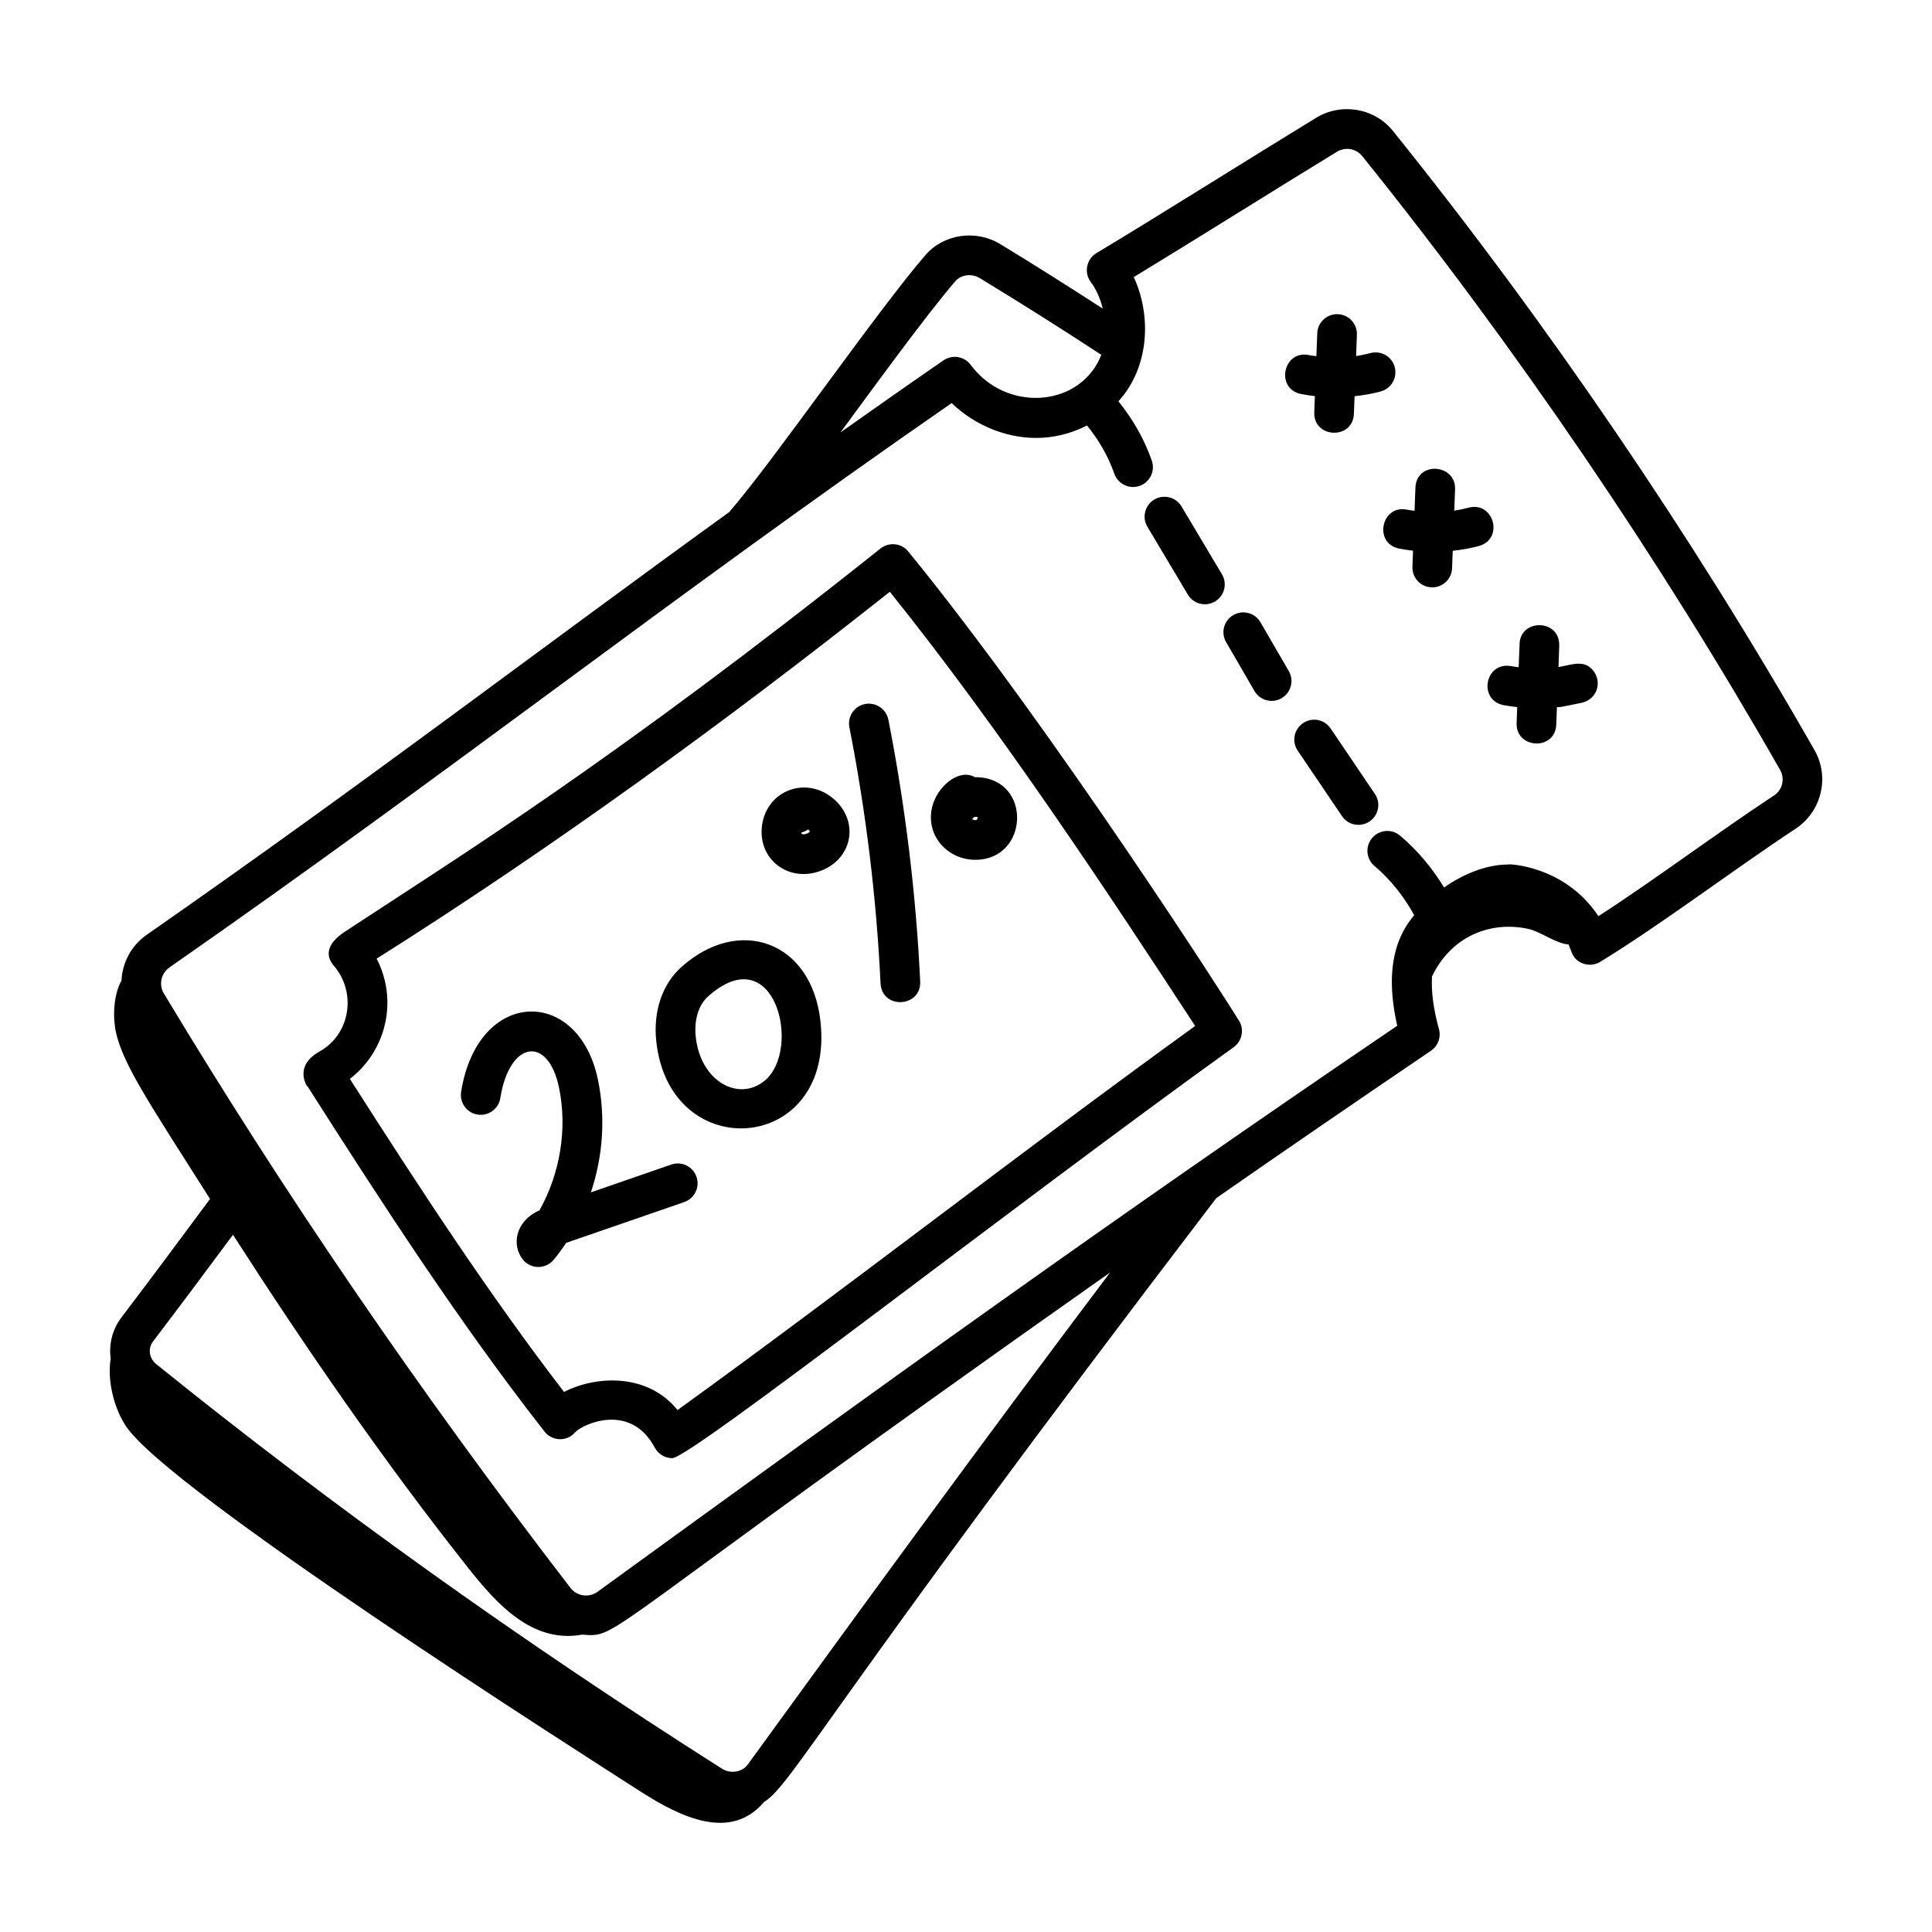
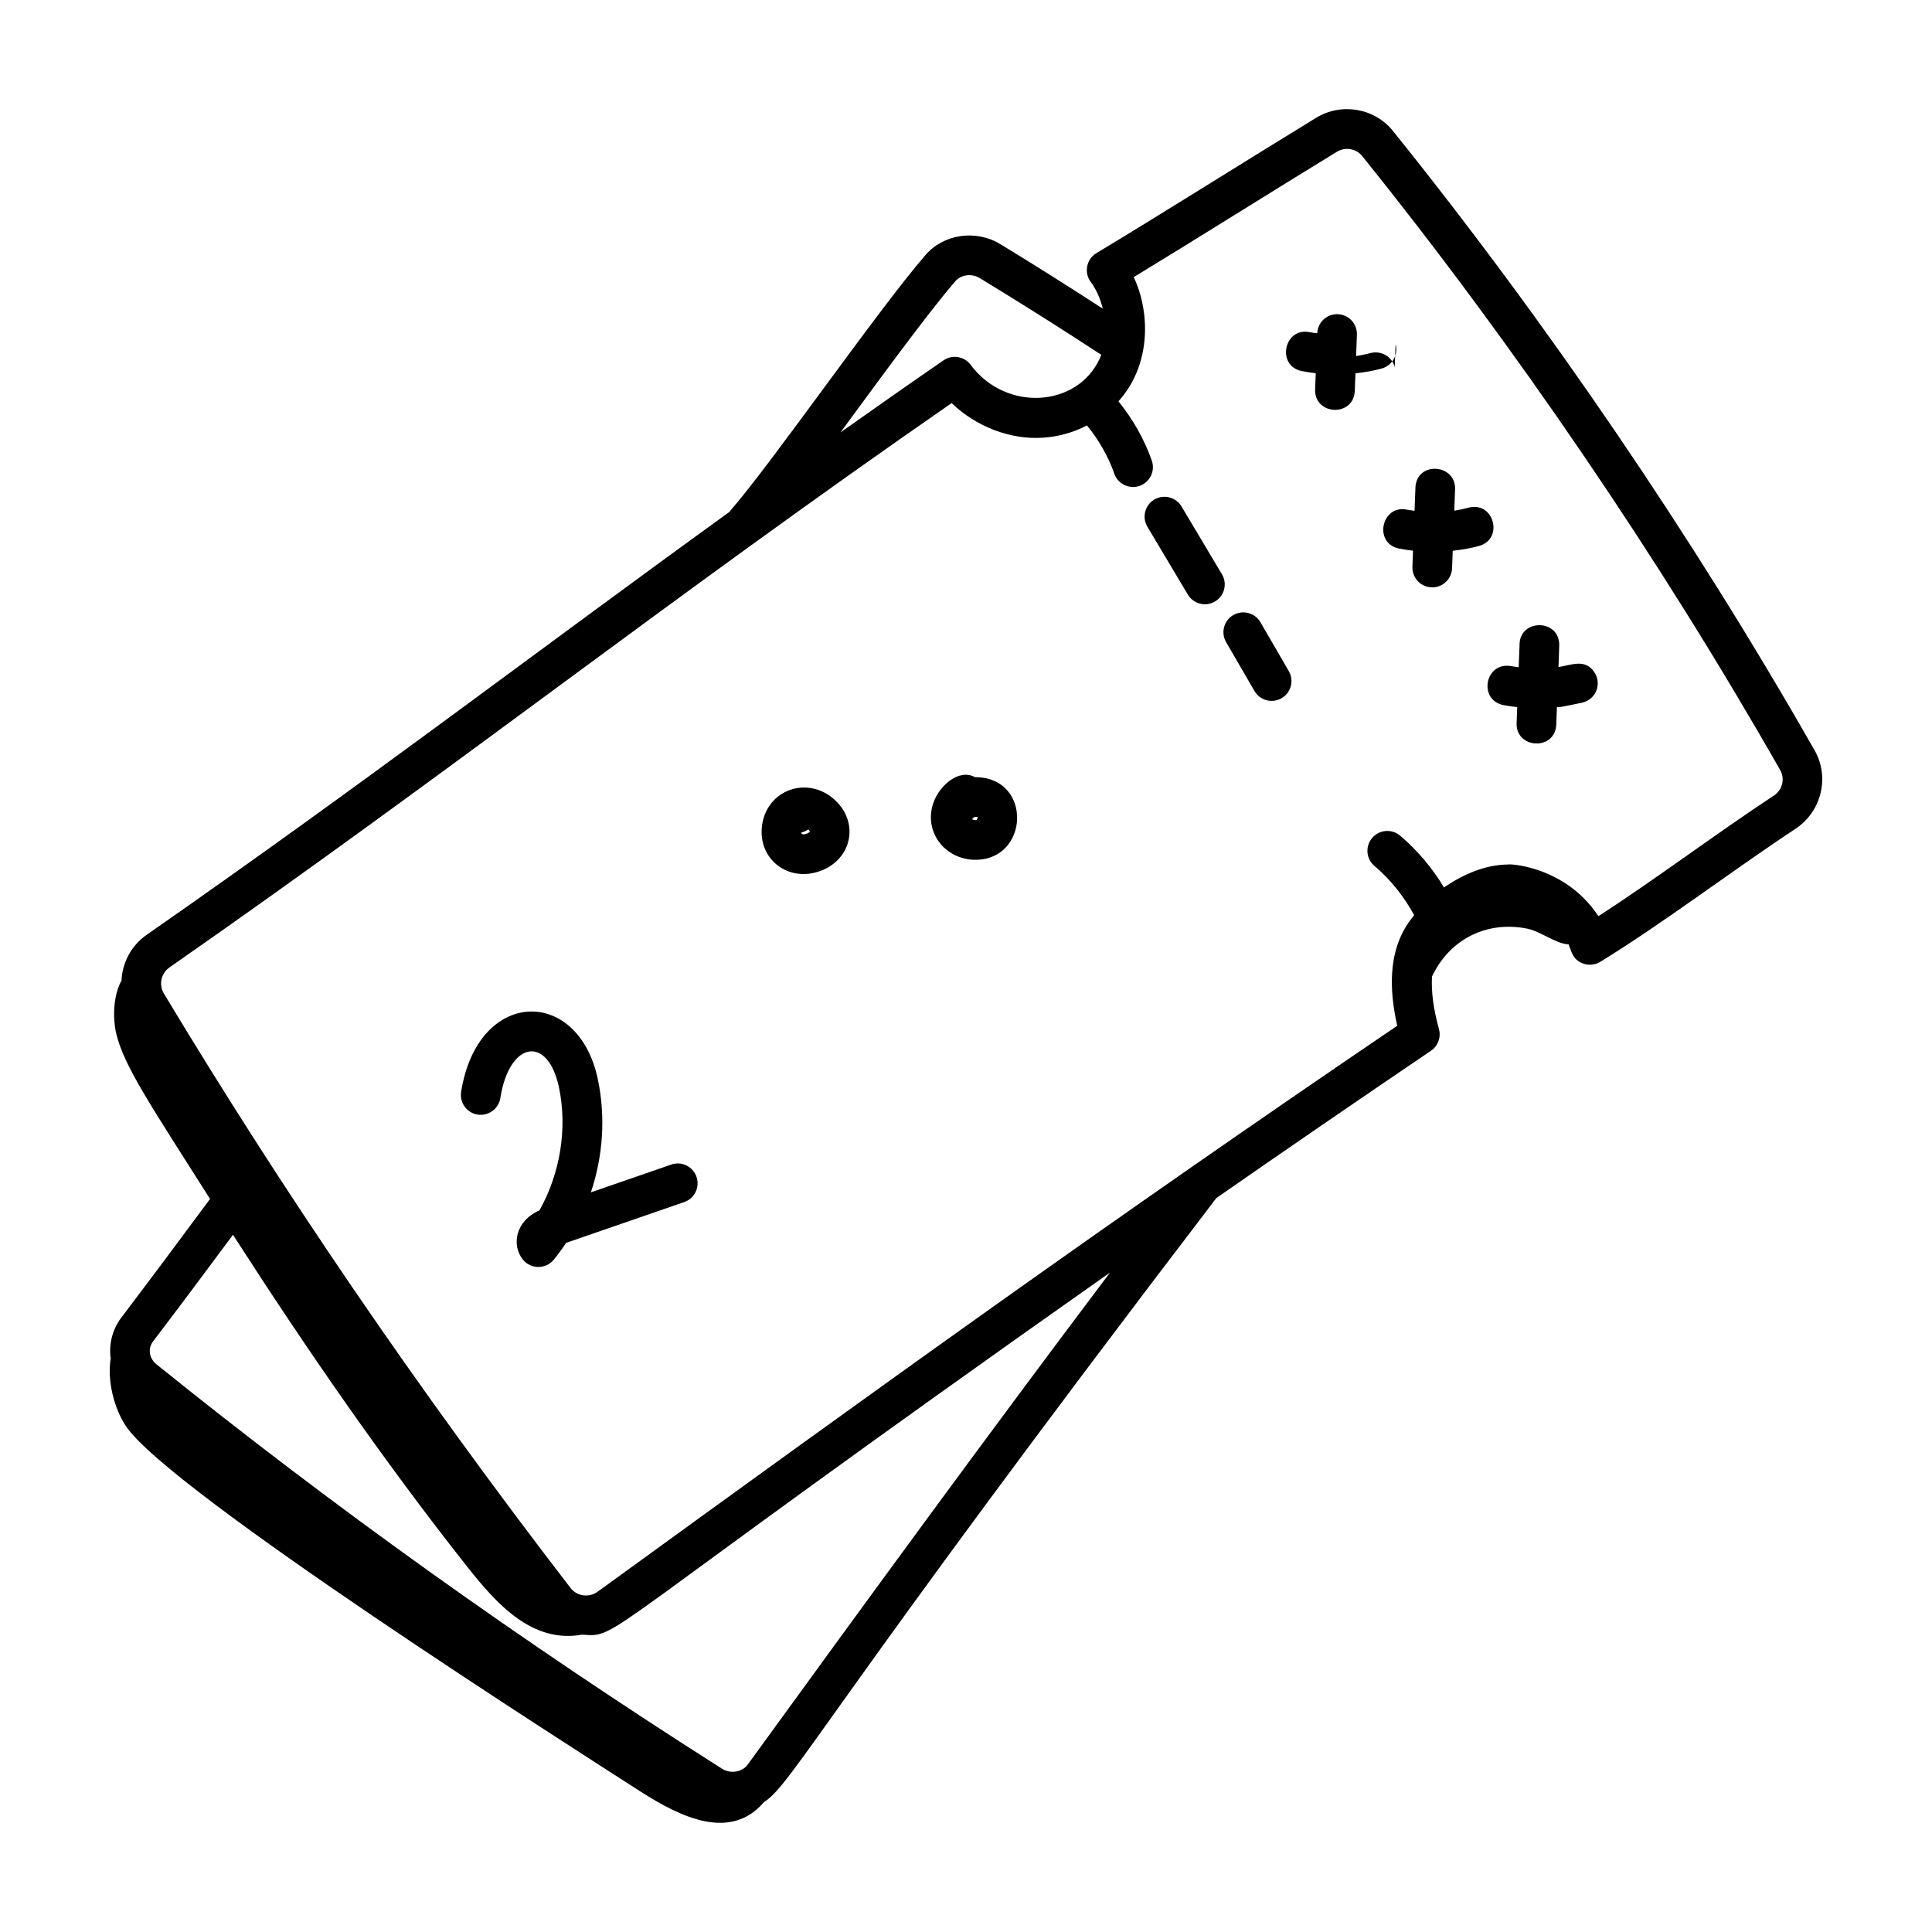
<svg xmlns="http://www.w3.org/2000/svg" id="Layer_1" enable-background="new 0 0 73 73" height="60" viewBox="0 0 73 73" width="60">
  <g id="_x33_3">
    <path d="m52.638 4.954c-.698-.871-1.95-1.087-2.908-.503-2.515 1.537-6.1 3.793-8.3 5.112-.385.23-.479.742-.214 1.094.21.28.36.631.451 1.004-1.273-.824-2.564-1.642-3.873-2.438-.927-.562-2.148-.38-2.835.425-1.819 2.107-5.79 7.843-7.354 9.636-.013.015-.018.033-.03.048-7.518 5.437-13.703 10.187-22.022 15.982-.595.409-.93 1.06-.963 1.736-.315.567-.328 1.412-.21 1.95.274 1.249 1.344 2.808 3.556 6.302-1.074 1.454-2.179 2.936-3.358 4.49-.341.458-.468 1.01-.396 1.538-.138.87.14 1.889.566 2.542 1.592 2.435 17.003 12.243 19.431 13.806 1.593 1.025 3.437 1.879 4.688.413 1.087-.681 2.384-3.563 17.091-22.822 2.611-1.817 5.295-3.658 8.11-5.566.266-.181.388-.511.302-.82-.217-.789-.294-1.438-.262-1.987.691-1.455 2.124-2.112 3.613-1.804.487.101 1.073.569 1.548.592.115.271.146.556.516.711.223.092.474.073.679-.052 2.3-1.406 5.052-3.495 7.376-5.025.988-.652 1.304-1.96.719-2.976-4.6-8.068-10.105-16.155-15.922-23.388zm-16.541 5.672c.215-.251.619-.302.919-.12 1.554.944 3.098 1.919 4.596 2.901-.017.047-.035.092-.055.134 0 .001-.001.003-.002.004-.854 1.86-3.558 2.021-4.877.242-.239-.323-.693-.401-1.028-.171-1.346.928-2.639 1.835-3.893 2.723 1.137-1.539 3.212-4.406 4.34-5.713zm-7.846 56.049c-.21.289-.655.359-.974.153-7.567-4.803-14.759-9.945-21.372-15.284-.271-.22-.324-.587-.128-.85 1.055-1.389 2.054-2.726 3.026-4.038 2.773 4.314 5.686 8.537 8.865 12.56 1.131 1.432 2.458 2.882 4.327 2.549 1.474.098.189.238 19.948-13.683-4.756 6.311-9.2 12.408-13.691 18.593zm38.765-36.609c-2.145 1.413-4.525 3.2-6.621 4.551-1.294-1.959-3.511-1.983-3.411-1.951-.824 0-1.689.357-2.422.867-.441-.727-.997-1.4-1.661-1.959-.316-.267-.79-.227-1.057.092-.267.317-.226.79.092 1.057.651.547 1.146 1.214 1.498 1.856-.157.196-.299.394-.403.592-.493.921-.572 2.099-.237 3.587-10.854 7.367-19.382 13.523-30.211 21.383-.322.238-.782.176-1.022-.135-5.842-7.59-10.893-15.024-15.371-22.469-.199-.332-.105-.765.219-.987 10.729-7.473 18.863-13.92 29.548-21.319.912.877 2.203 1.393 3.457 1.307.585-.037 1.149-.201 1.657-.462.443.541.802 1.163 1.033 1.823.108.309.398.502.708.502.082 0 .166-.014.248-.042.391-.137.597-.564.46-.956-.283-.809-.72-1.572-1.26-2.24 1.2-1.326 1.235-3.281.579-4.693 2.316-1.406 5.397-3.345 7.674-4.734.314-.195.728-.125.958.161 5.768 7.172 11.228 15.191 15.789 23.193.194.338.09.759-.242.979z" />
    <path d="m44.882 22.466c.213.356.672.472 1.028.261.355-.212.473-.672.261-1.028l-1.528-2.563c-.212-.355-.673-.47-1.028-.261-.356.213-.473.673-.261 1.028z" />
    <path d="m47.625 23.511c-.207-.357-.665-.479-1.025-.271-.358.208-.479.667-.271 1.025l1.071 1.845c.212.363.675.477 1.025.271.358-.209.479-.668.271-1.025z" />
-     <path d="m50.276 27.524c-.231-.344-.697-.434-1.041-.201s-.434.698-.201 1.041l1.673 2.473c.229.341.694.435 1.041.201.344-.232.434-.698.201-1.041z" />
-     <path d="m46.767 38.496c-.093-.193-6.963-10.94-12.449-17.659-.261-.319-.728-.365-1.048-.112-10.043 7.996-15.721 11.512-20.232 14.473-.731.48-.731.938-.425 1.291.854.987.647 2.569-.531 3.237-1.055.58-.424 1.421-.463 1.32 2.896 4.543 5.759 8.959 8.955 13.045.281.361.838.398 1.156.03.256-.293 2.082-1.165 3.011.578.13.246.386.397.662.397.69 0 12.853-9.522 21.211-15.529.337-.242.413-.711.172-1.047-.006-.008-.012-.017-.019-.023zm-21.167 14.783c-1.1-1.375-3.032-1.327-4.288-.685-2.857-3.717-5.467-7.716-8.092-11.829 1.364-1.051 1.834-2.947 1.011-4.543 6.687-4.219 13.193-8.953 19.391-13.862 4.227 5.263 8.396 11.603 11.537 16.406-6.577 4.751-13.038 9.8-19.559 14.513z" />
-     <path d="m52.699 13.868c-.108-.399-.515-.634-.921-.526-.177.048-.357.085-.538.113l.03-.806c.016-.414-.307-.763-.721-.777-.01-.001-.02-.001-.029-.001-.4 0-.733.317-.748.722l-.033.865c-.095-.014-.19-.022-.284-.041-.968-.203-1.276 1.269-.301 1.469.174.036.351.059.528.081l-.023.607c-.038.994 1.462 1.057 1.498.057l.025-.66c.334-.037.666-.092.99-.181.399-.109.635-.521.526-.921z" />
+     <path d="m52.699 13.868c-.108-.399-.515-.634-.921-.526-.177.048-.357.085-.538.113l.03-.806c.016-.414-.307-.763-.721-.777-.01-.001-.02-.001-.029-.001-.4 0-.733.317-.748.722c-.095-.014-.19-.022-.284-.041-.968-.203-1.276 1.269-.301 1.469.174.036.351.059.528.081l-.023.607c-.038.994 1.462 1.057 1.498.057l.025-.66c.334-.037.666-.092.99-.181.399-.109.635-.521.526-.921z" />
    <path d="m55.486 19.183c-.177.048-.356.085-.537.113l.03-.805c.039-.969-1.462-1.085-1.498-.057l-.033.865c-.095-.014-.191-.022-.285-.041-.963-.204-1.28 1.269-.301 1.469.175.036.352.059.529.081l-.023.607c-.016.414.307.763.721.777.01.001.02.001.029.001.4 0 .733-.317.748-.722l.025-.66c.333-.037.665-.092.989-.181.954-.261.568-1.705-.395-1.447z" />
    <path d="m58.887 25.204c.031-.944.028-.76.028-.837 0-.992-1.5-.993-1.5 0 0 .176-.007.059-.033.844-.096-.013-.192-.023-.286-.042-.995-.172-1.248 1.284-.289 1.473.173.034.346.056.52.076-.008.198-.014.398-.022.595-.044.986 1.454 1.067 1.498.066.01-.221.016-.439.025-.658.197-.021-.1.048.948-.169.561-.138.743-.738.468-1.15-.35-.523-.856-.277-1.357-.197z" />
    <path d="m25.362 44.003-3.036 1.05c.459-1.363.562-2.843.265-4.265-.74-3.539-4.548-3.456-5.168.47-.063.409.216.793.625.857.403.063.793-.215.857-.625.339-2.159 1.799-2.393 2.217-.396.324 1.553.042 3.247-.738 4.639-.924.406-1.06 1.331-.622 1.865.3.366.86.366 1.16 0 .168-.205.324-.417.47-.637l4.461-1.541c.392-.136.599-.562.464-.954s-.563-.6-.954-.464z" />
-     <path d="m25.758 36.527c-.73.65-1.081 1.674-.962 2.806.497 4.746 6.75 4.268 6.206-.732-.327-3.039-3.068-4.011-5.244-2.073zm3.145 4.297c-.976.827-2.437.046-2.614-1.647-.068-.646.103-1.204.468-1.53 2.517-2.243 3.553 1.987 2.146 3.178z" />
-     <path d="m32.686 26.6c-.406.08-.671.475-.592.881.627 3.189 1.022 6.443 1.177 9.671.046.998 1.545.925 1.498-.072-.157-3.3-.562-6.626-1.202-9.888-.08-.406-.473-.666-.881-.592z" />
    <path d="m28.793 31.192c-.168 1.267.99 2.168 2.211 1.714 1.192-.442 1.469-1.83.538-2.682-1.026-.938-2.57-.389-2.749.968zm1.645.321c-.14.033-.153-.008-.159-.06.095-.021.183-.06.262-.113.04.039.058.076.061.078-.008.017-.063.071-.163.095z" />
    <path d="m36.853 32.487c2.033 0 2.153-3.059.062-3.121-.024 0-.048-.003-.074 0-.589-.331-1.315.288-1.556.922-.426 1.128.424 2.199 1.567 2.199zm-.05-1.61c.032-.019.119-.012.133-.009.01.029-.014.1-.037.112-.041.02-.134-.001-.169-.03.025-.022.05-.047.073-.073z" />
  </g>
</svg>